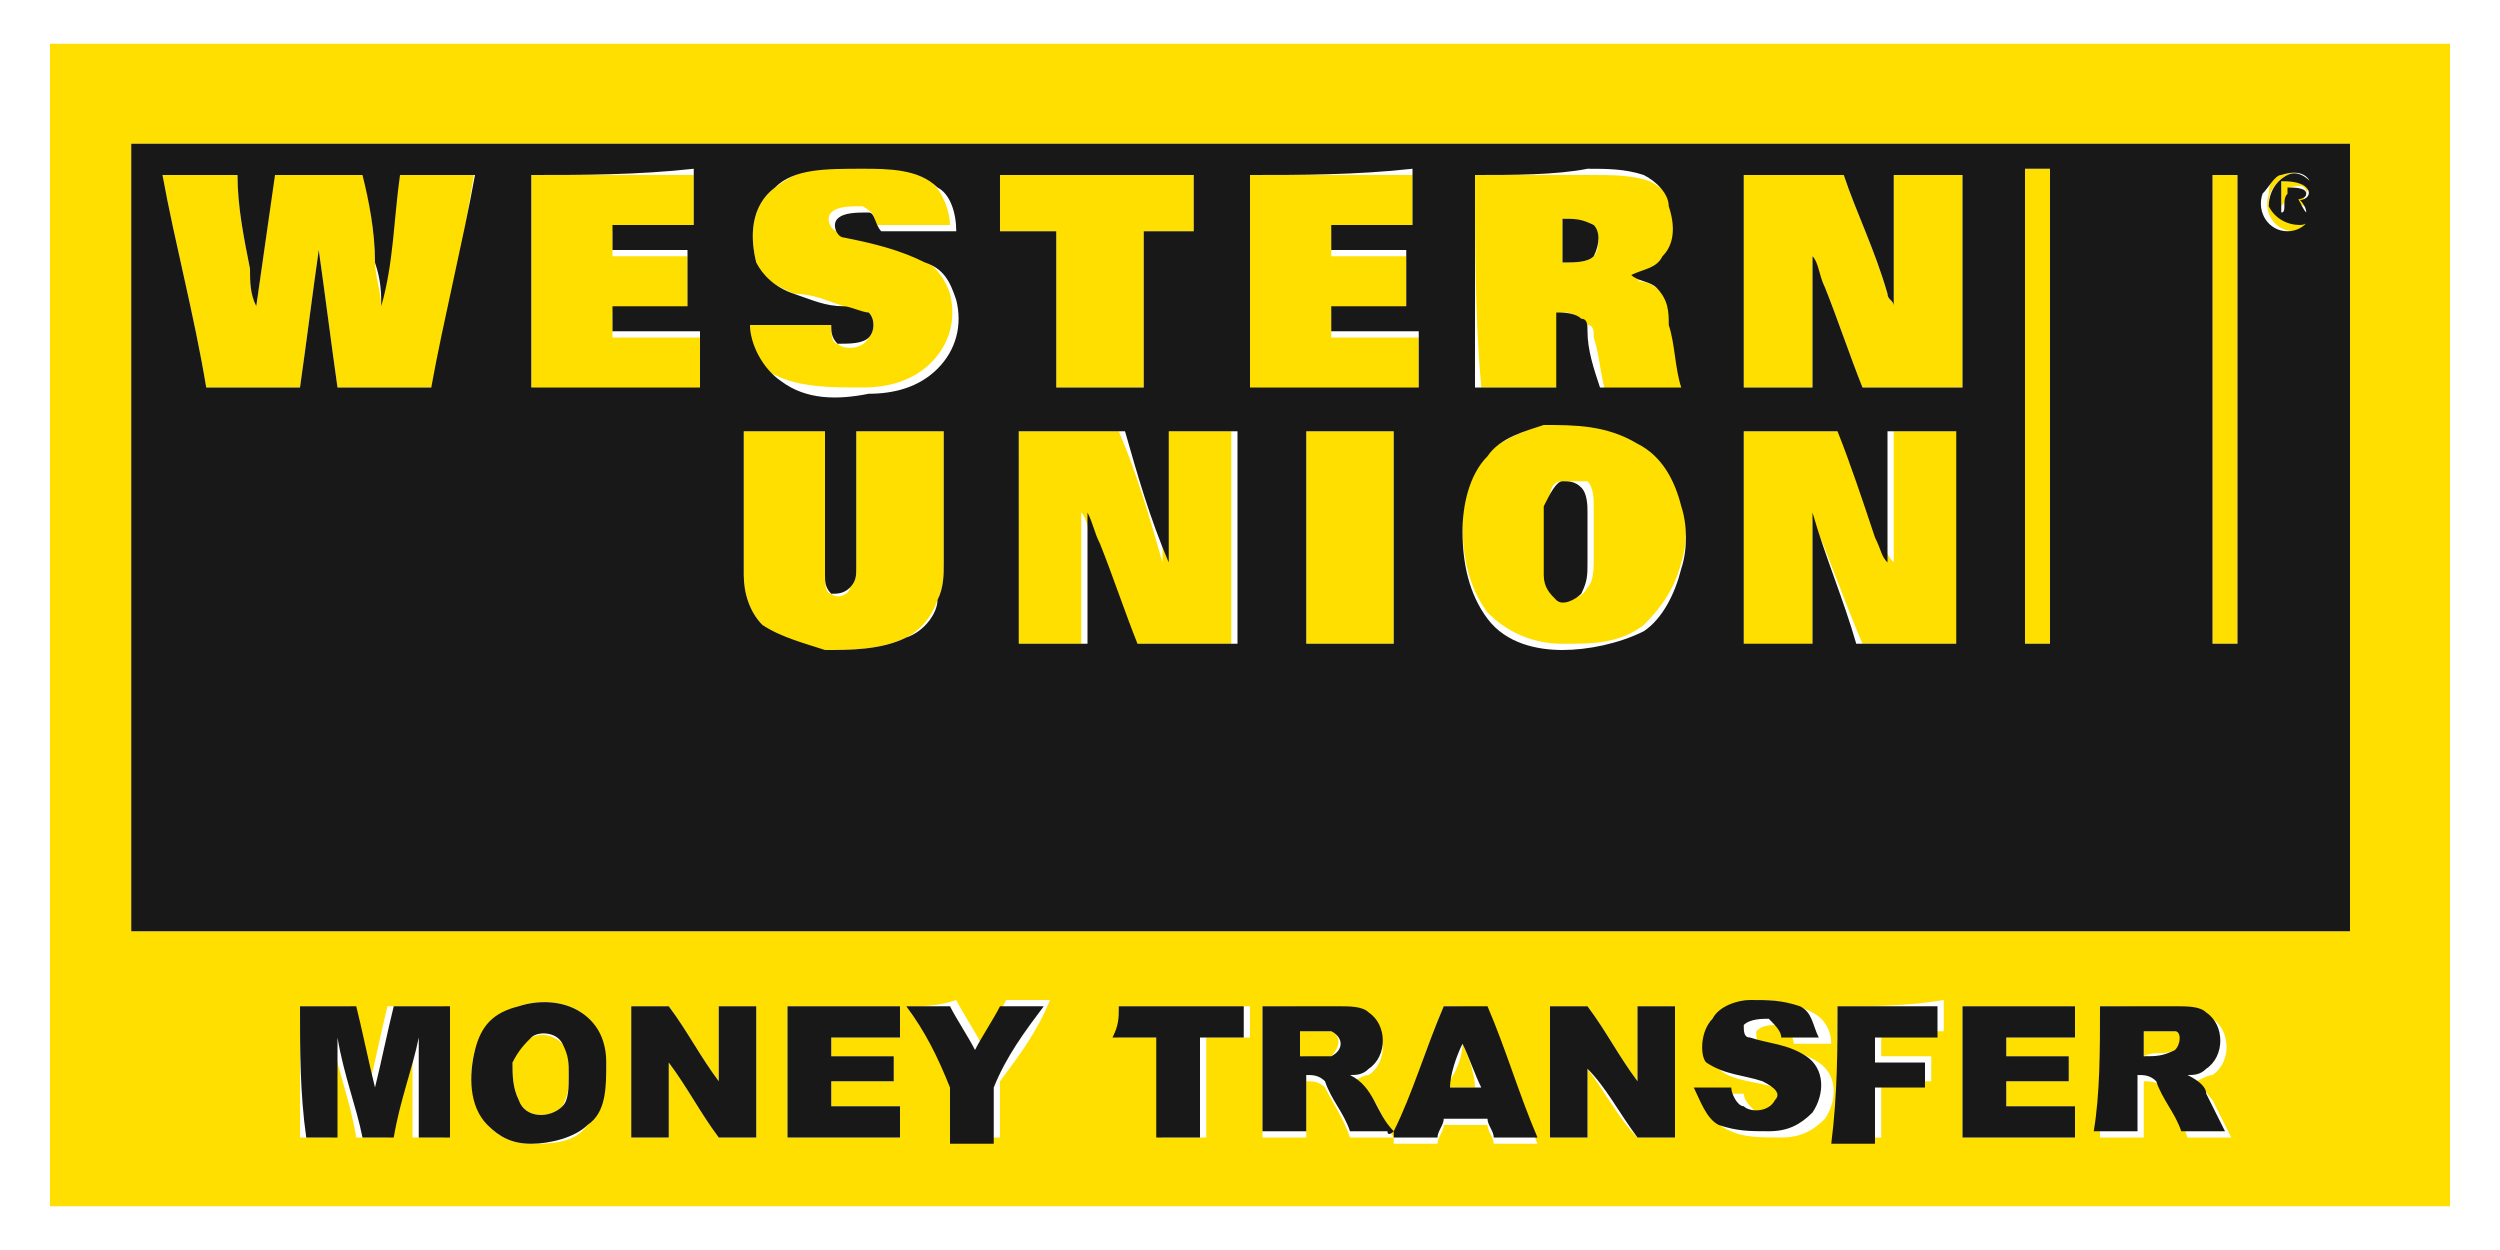
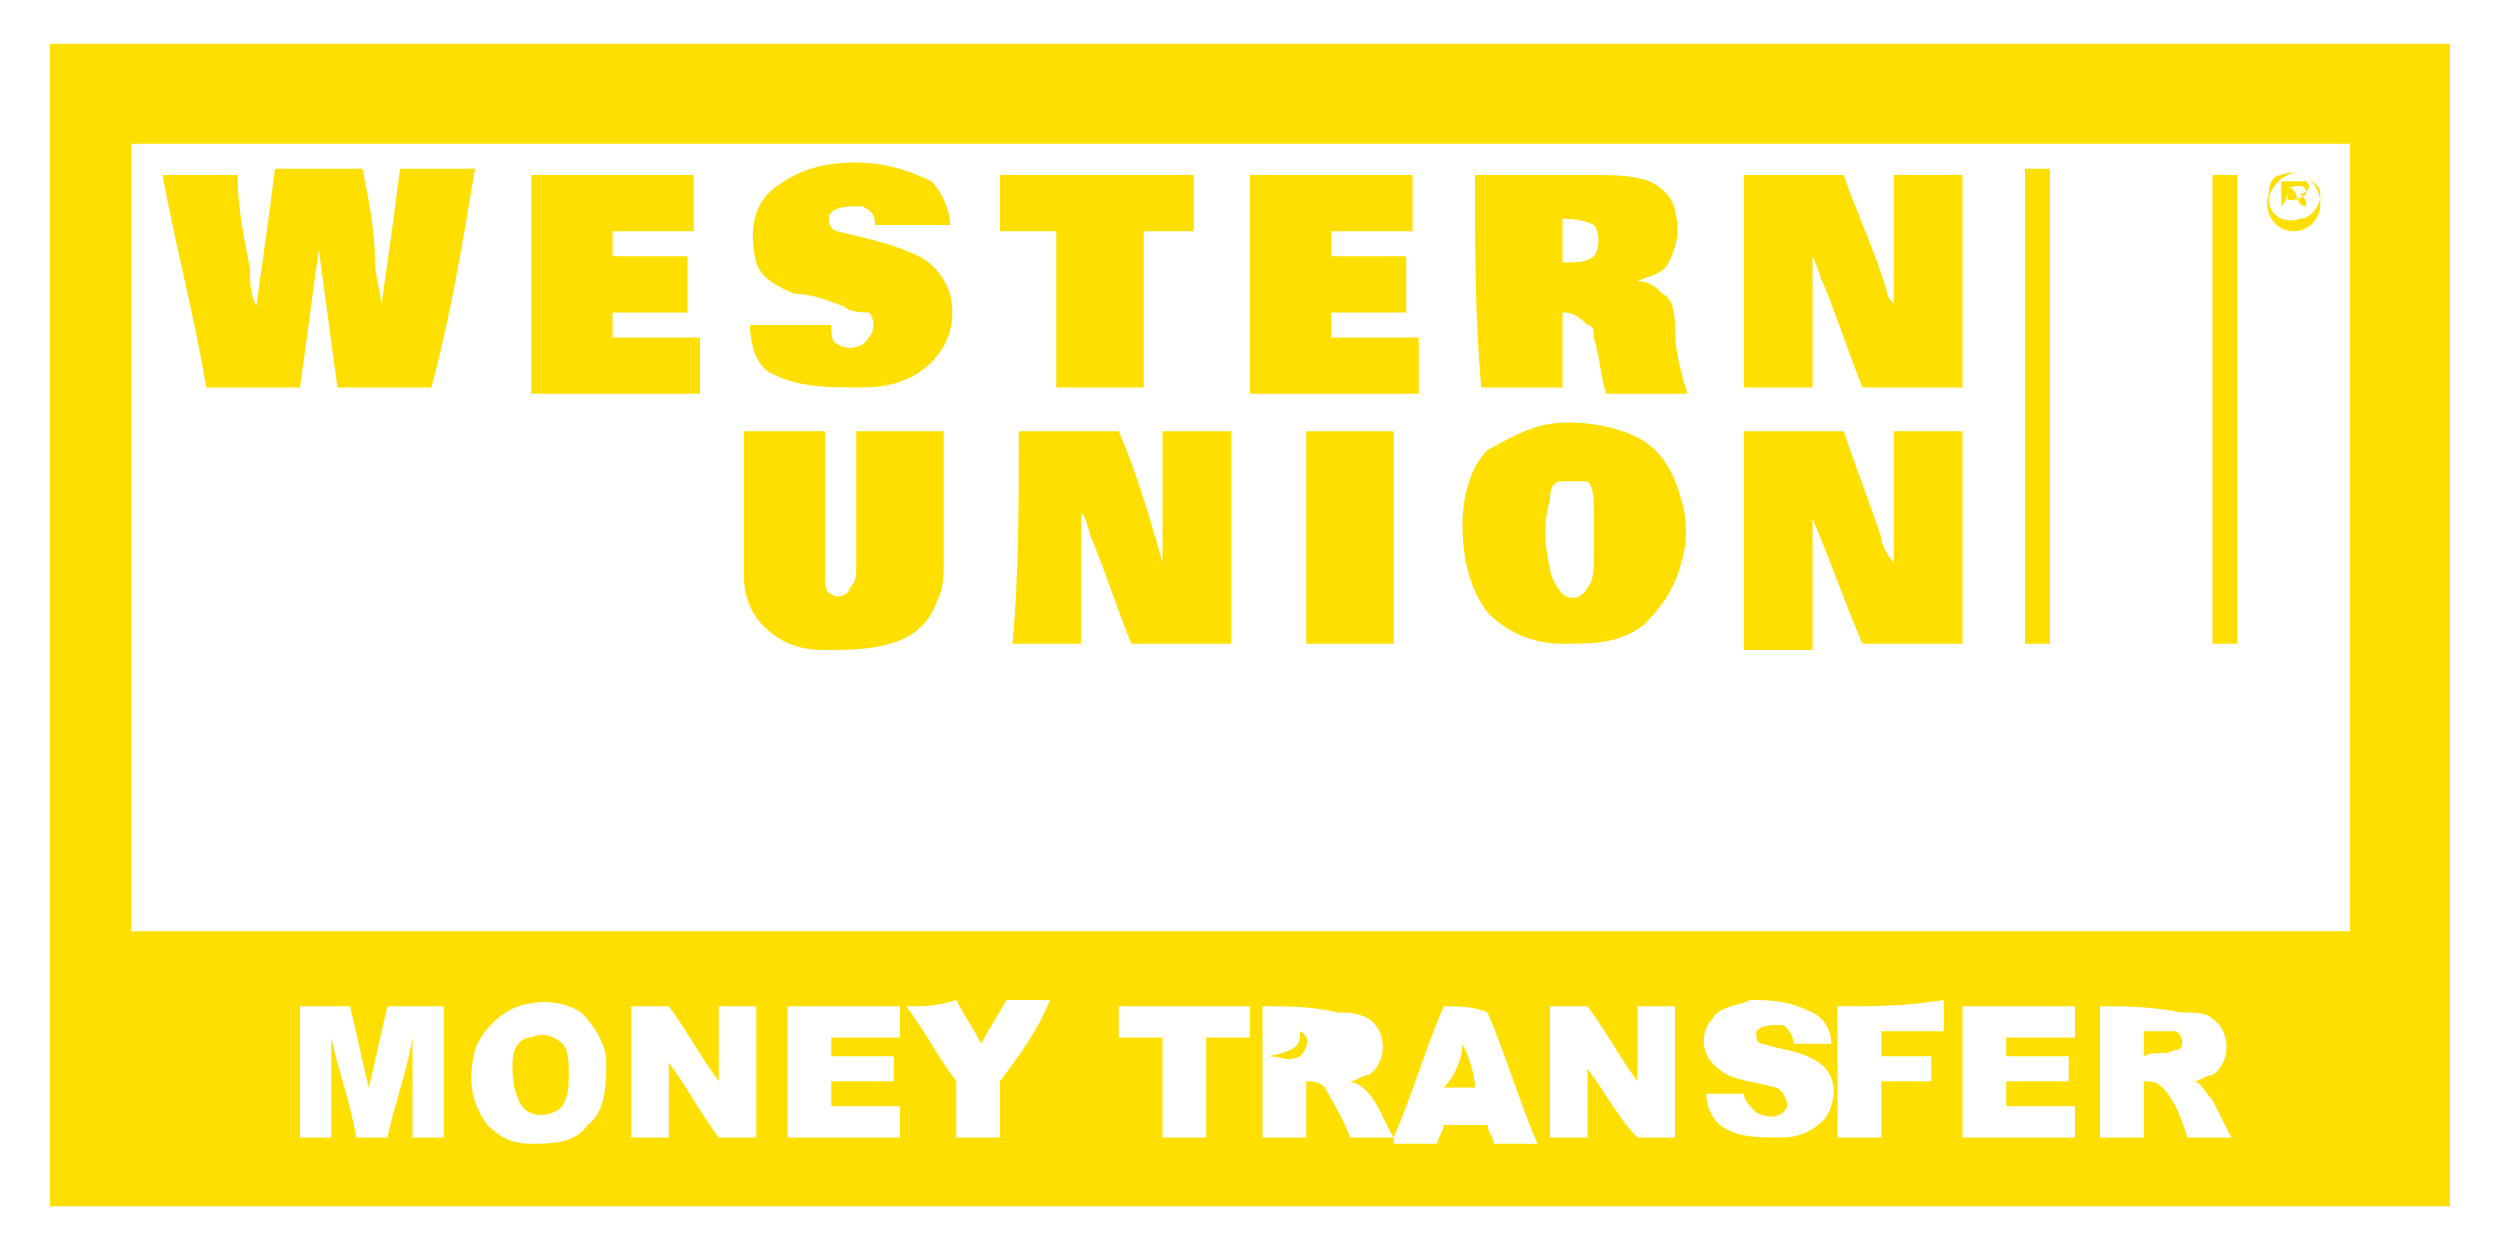
<svg xmlns="http://www.w3.org/2000/svg" version="1.1" id="Calque_1" x="0px" y="0px" viewBox="0 0 40 20" style="enable-background:new 0 0 40 20;" xml:space="preserve">
  <style type="text/css">
	.st0{fill:#FEDF00;}
	.st1{fill:#181818;}
	.st2{fill:#F15E25;}
	.st3{clip-path:url(#SVGID_2_);}
	.st4{fill:#19A4DD;}
	.st5{fill:#020303;}
	.st6{clip-path:url(#SVGID_4_);}
	.st7{fill:#231F20;}
	.st8{fill:#EC2026;}
	.st9{fill:#F16A21;}
	.st10{fill:#F89E1D;}
	.st11{fill:#009BDE;}
	.st12{fill:#002F87;}
	.st13{fill:#022169;}
	.st14{fill:#0066B2;}
	.st15{fill:#F9A533;}
	.st16{fill:#A6A8AB;}
	.st17{fill:#FFDE1B;}
</style>
  <g>
-     <path class="st0" d="M0.8,0.7h38.4v18.6H0.8V0.7 M2.1,2.3c0,4.2,0,8.4,0,12.6c7.5,0,15.1,0,22.6,0c4.3,0,8.6,0,12.9,0   c0-4.2,0-8.4,0-12.6c-3.7,0-7.4,0-11,0C18.4,2.3,10.2,2.3,2.1,2.3 M8.3,16.1c-0.3,0.1-0.6,0.4-0.7,0.7c-0.1,0.4-0.1,0.8,0.2,1.2   c0.2,0.2,0.4,0.3,0.7,0.3c0.3,0,0.7,0,0.9-0.3c0.3-0.2,0.3-0.7,0.3-1c0-0.3-0.2-0.6-0.4-0.8C9,16,8.6,16,8.3,16.1 M10.1,16.1   c0,0.7,0,1.4,0,2.1c0.2,0,0.4,0,0.6,0c0-0.4,0-0.8,0-1.2c0.3,0.4,0.5,0.8,0.8,1.2c0.2,0,0.4,0,0.6,0c0-0.7,0-1.4,0-2.1   c-0.2,0-0.4,0-0.6,0c0,0.4,0,0.8,0,1.2c-0.3-0.4-0.5-0.8-0.8-1.2C10.5,16.1,10.3,16.1,10.1,16.1 M27.4,16.3   c-0.2,0.2-0.2,0.6,0.1,0.8c0.2,0.2,0.6,0.2,0.9,0.3c0.1,0,0.2,0.2,0.2,0.3c-0.1,0.2-0.3,0.2-0.5,0.1c-0.1-0.1-0.2-0.2-0.2-0.3   c-0.2,0-0.4,0-0.6,0c0,0.2,0.1,0.5,0.4,0.6c0.2,0.1,0.5,0.1,0.8,0.1c0.3,0,0.5-0.1,0.7-0.3c0.2-0.3,0.2-0.7-0.1-0.9   c-0.3-0.2-0.6-0.2-0.9-0.3c-0.1,0-0.1-0.1-0.1-0.2c0.1-0.1,0.2-0.1,0.4-0.1c0.1,0,0.2,0.2,0.2,0.3c0.2,0,0.4,0,0.6,0   c0-0.2-0.1-0.4-0.3-0.5C28.6,16,28.3,16,28,16C27.8,16.1,27.5,16.1,27.4,16.3 M4.8,16.1c0,0.7,0,1.4,0,2.1c0.2,0,0.4,0,0.5,0   c0-0.5,0-1,0-1.6c0.1,0.5,0.3,1,0.4,1.6c0.2,0,0.3,0,0.5,0c0.1-0.5,0.3-1,0.4-1.6c0,0.5,0,1,0,1.6c0.2,0,0.4,0,0.5,0   c0-0.7,0-1.4,0-2.1c-0.3,0-0.6,0-0.9,0c-0.1,0.4-0.2,0.9-0.3,1.3c-0.1-0.4-0.2-0.9-0.3-1.3C5.4,16.1,5.1,16.1,4.8,16.1 M12.6,16.1   c0,0.7,0,1.4,0,2.1c0.6,0,1.2,0,1.8,0c0-0.2,0-0.3,0-0.5c-0.4,0-0.8,0-1.1,0c0-0.1,0-0.3,0-0.4c0.3,0,0.7,0,1,0c0-0.1,0-0.3,0-0.4   c-0.3,0-0.7,0-1,0c0-0.1,0-0.2,0-0.3c0.4,0,0.7,0,1.1,0c0-0.2,0-0.3,0-0.5C13.8,16.1,13.2,16.1,12.6,16.1 M14.5,16.1   c0.3,0.4,0.5,0.8,0.8,1.2c0,0,0,0.1,0,0.1c0,0.3,0,0.5,0,0.8c0.2,0,0.4,0,0.7,0c0-0.3,0-0.6,0-0.9c0.3-0.4,0.6-0.8,0.8-1.3   c-0.2,0-0.5,0-0.7,0c-0.1,0.2-0.3,0.5-0.4,0.7c-0.1-0.2-0.3-0.5-0.4-0.7C15,16.1,14.8,16.1,14.5,16.1 M17.9,16.1c0,0.2,0,0.4,0,0.5   c0.2,0,0.4,0,0.7,0c0,0.5,0,1.1,0,1.6c0.2,0,0.4,0,0.7,0c0-0.5,0-1.1,0-1.6c0.2,0,0.4,0,0.7,0c0-0.2,0-0.4,0-0.5   C19.2,16.1,18.6,16.1,17.9,16.1 M20.2,16.1c0,0.7,0,1.4,0,2.1c0.2,0,0.4,0,0.7,0c0-0.3,0-0.6,0-0.9c0.1,0,0.2,0,0.3,0.1   c0.1,0.2,0.3,0.5,0.4,0.8c0.2,0,0.4,0,0.6,0c0.1,0,0.1,0,0.1,0c-0.2-0.3-0.3-0.8-0.7-0.9c0.1,0,0.2-0.1,0.3-0.1   c0.3-0.2,0.3-0.7,0-0.9c-0.2-0.1-0.3-0.1-0.5-0.1C21,16.1,20.6,16.1,20.2,16.1 M23.1,16.1c-0.3,0.7-0.5,1.4-0.8,2.1   c0,0,0,0.1,0,0.1c0.2,0,0.4,0,0.7,0c0-0.1,0.1-0.2,0.1-0.3c0.2,0,0.5,0,0.7,0c0,0.1,0.1,0.2,0.1,0.3c0.2,0,0.5,0,0.7,0   c-0.3-0.7-0.5-1.4-0.8-2.1C23.6,16.1,23.3,16.1,23.1,16.1 M24.8,18.2c0.2,0,0.4,0,0.6,0c0-0.4,0-0.8,0-1.1c0.3,0.4,0.5,0.8,0.8,1.1   c0.2,0,0.4,0,0.6,0c0-0.7,0-1.4,0-2.1c-0.2,0-0.4,0-0.6,0c0,0.4,0,0.8,0,1.2c-0.3-0.4-0.5-0.8-0.8-1.2c-0.2,0-0.4,0-0.6,0   C24.8,16.8,24.8,17.5,24.8,18.2 M29.4,16.1c0,0.7,0,1.4,0,2.1c0.2,0,0.4,0,0.7,0c0-0.3,0-0.6,0-0.9c0.3,0,0.6,0,0.8,0   c0-0.1,0-0.3,0-0.4c-0.3,0-0.6,0-0.8,0c0-0.1,0-0.3,0-0.4c0.3,0,0.6,0,1,0c0-0.2,0-0.3,0-0.5C30.5,16.1,30,16.1,29.4,16.1    M31.4,16.1c0,0.7,0,1.4,0,2.1c0.6,0,1.2,0,1.8,0c0-0.2,0-0.3,0-0.5c-0.4,0-0.8,0-1.1,0c0-0.1,0-0.3,0-0.4c0.3,0,0.7,0,1,0   c0-0.1,0-0.3,0-0.4c-0.3,0-0.7,0-1,0c0-0.1,0-0.2,0-0.3c0.4,0,0.7,0,1.1,0c0-0.2,0-0.3,0-0.5C32.6,16.1,32,16.1,31.4,16.1    M33.6,16.1c0,0.7,0,1.4,0,2.1c0.2,0,0.4,0,0.7,0c0-0.3,0-0.6,0-0.9c0.1,0,0.2,0,0.3,0.1c0.2,0.2,0.3,0.5,0.4,0.8   c0.2,0,0.5,0,0.7,0c-0.1-0.2-0.2-0.4-0.3-0.6c-0.1-0.1-0.2-0.3-0.3-0.3c0.1,0,0.2-0.1,0.3-0.1c0.3-0.2,0.3-0.7,0-0.9   c-0.1-0.1-0.3-0.1-0.5-0.1C34.4,16.1,34,16.1,33.6,16.1 M12.4,3c0.4-0.3,0.8-0.4,1.3-0.4c0.4,0,0.8,0.1,1.2,0.3   c0.2,0.2,0.3,0.5,0.3,0.7c-0.4,0-0.8,0-1.2,0c0-0.1,0-0.2-0.2-0.3c-0.2,0-0.4,0-0.5,0.1c-0.1,0.1,0,0.3,0.1,0.3   c0.4,0.1,0.9,0.2,1.3,0.4c0.2,0.1,0.4,0.3,0.5,0.6c0.1,0.4,0,0.8-0.3,1.1c-0.3,0.3-0.7,0.4-1.1,0.4c-0.5,0-1,0-1.4-0.2   C12.1,5.9,12,5.5,12,5.2c0.4,0,0.9,0,1.3,0c0,0.1,0,0.3,0.1,0.3c0.1,0.1,0.4,0.1,0.5-0.1c0.1-0.1,0.1-0.3,0-0.4   C13.8,5,13.6,5,13.5,4.9c-0.3-0.1-0.5-0.2-0.8-0.2c-0.2-0.1-0.5-0.2-0.6-0.5C12,3.8,12,3.3,12.4,3 M32.4,2.7c0.1,0,0.3,0,0.4,0   c0,2.5,0,5.1,0,7.6c-0.1,0-0.3,0-0.4,0C32.4,7.8,32.4,5.2,32.4,2.7 M2.6,2.8c0.4,0,0.8,0,1.2,0C3.8,3.3,3.9,3.8,4,4.3   c0,0.2,0,0.4,0.1,0.6c0.1-0.7,0.2-1.4,0.3-2.2c0.5,0,0.9,0,1.4,0C5.9,3.2,6,3.7,6,4.2c0,0.2,0.1,0.5,0.1,0.7   c0.1-0.7,0.2-1.4,0.3-2.2c0.4,0,0.8,0,1.2,0C7.4,3.9,7.2,5.1,6.9,6.2c-0.5,0-1,0-1.5,0C5.3,5.5,5.2,4.7,5.1,4   C5,4.7,4.9,5.5,4.8,6.2c-0.5,0-1,0-1.5,0C3.1,5,2.8,3.9,2.6,2.8 M8.5,2.8c0.9,0,1.7,0,2.6,0c0,0.3,0,0.6,0,0.9c-0.4,0-0.9,0-1.3,0   c0,0.1,0,0.3,0,0.4c0.4,0,0.8,0,1.2,0c0,0.3,0,0.6,0,0.9c-0.4,0-0.8,0-1.2,0c0,0.1,0,0.3,0,0.4c0.5,0,0.9,0,1.4,0   c0,0.3,0,0.6,0,0.9c-0.9,0-1.8,0-2.7,0C8.5,5.1,8.5,3.9,8.5,2.8 M16,3.7c0-0.3,0-0.6,0-0.9c1,0,2,0,3.1,0c0,0.3,0,0.6,0,0.9   c-0.3,0-0.6,0-0.8,0c0,0.8,0,1.7,0,2.5c-0.5,0-0.9,0-1.4,0c0-0.8,0-1.7,0-2.5C16.6,3.7,16.3,3.7,16,3.7 M20,2.8c0.9,0,1.7,0,2.6,0   c0,0.3,0,0.6,0,0.9c-0.4,0-0.9,0-1.3,0c0,0.1,0,0.3,0,0.4c0.4,0,0.8,0,1.2,0c0,0.3,0,0.6,0,0.9c-0.4,0-0.8,0-1.2,0   c0,0.1,0,0.3,0,0.4c0.5,0,0.9,0,1.4,0c0,0.3,0,0.6,0,0.9c-0.9,0-1.8,0-2.7,0C20,5.1,20,3.9,20,2.8 M23.6,2.8c0.6,0,1.2,0,1.9,0   c0.3,0,0.6,0,0.9,0.1c0.2,0.1,0.4,0.3,0.4,0.5c0.1,0.3,0,0.6-0.1,0.8c-0.1,0.2-0.3,0.2-0.5,0.3c0.2,0,0.3,0.1,0.4,0.2   c0.2,0.1,0.2,0.4,0.2,0.6c0,0.3,0.1,0.7,0.2,1c-0.4,0-0.9,0-1.3,0c-0.1-0.3-0.1-0.6-0.2-0.9c0-0.1,0-0.2-0.1-0.2   C25.2,5,25.1,5,25,5c0,0.4,0,0.8,0,1.2c-0.4,0-0.9,0-1.3,0C23.6,5.1,23.6,3.9,23.6,2.8 M25,3.5c0,0.2,0,0.4,0,0.7   c0.2,0,0.4,0,0.5-0.1c0.1-0.1,0.1-0.4,0-0.5C25.3,3.5,25.1,3.5,25,3.5 M27.9,2.8c0.5,0,1.1,0,1.6,0C29.7,3.4,30,4,30.2,4.7   c0,0.1,0.1,0.1,0.1,0.2c0-0.7,0-1.4,0-2.1c0.4,0,0.7,0,1.1,0c0,1.1,0,2.3,0,3.4c-0.5,0-1.1,0-1.6,0c-0.2-0.5-0.4-1.1-0.6-1.6   c-0.1-0.2-0.1-0.3-0.2-0.5c0,0.7,0,1.4,0,2.1c-0.4,0-0.7,0-1.1,0C27.9,5.1,27.9,3.9,27.9,2.8 M36.5,2.8c0.2-0.1,0.5,0,0.6,0.3   c0.1,0.3-0.1,0.6-0.4,0.6c-0.3,0-0.5-0.3-0.4-0.6C36.3,2.9,36.4,2.8,36.5,2.8 M36.6,2.8c-0.2,0.1-0.3,0.3-0.3,0.4   c0,0.2,0.2,0.4,0.5,0.3c0.2,0,0.4-0.3,0.3-0.5C37,2.9,36.8,2.7,36.6,2.8 M35.4,10.3c0-2.5,0-5,0-7.5c0.1,0,0.3,0,0.4,0   c0,2.5,0,5,0,7.5C35.7,10.3,35.6,10.3,35.4,10.3 M36.5,2.9c0.1,0,0.3,0,0.4,0c0.1,0.1,0,0.2-0.1,0.2c0.1,0.1,0.1,0.1,0.1,0.2   c-0.2,0-0.1-0.3-0.3-0.3c0,0.1,0,0.2-0.1,0.3C36.5,3.3,36.5,3.1,36.5,2.9 M36.6,3c0,0.1,0,0.1,0,0.2c0.1,0,0.2,0,0.3-0.1   C36.9,2.9,36.7,3,36.6,3 M24.7,6.8c0.5-0.1,1.1,0,1.5,0.2c0.4,0.2,0.6,0.6,0.7,1c0.1,0.3,0.1,0.7,0,1c-0.1,0.4-0.3,0.7-0.6,1   c-0.4,0.3-0.8,0.3-1.3,0.3c-0.5,0-0.9-0.2-1.2-0.5c-0.3-0.4-0.4-0.9-0.4-1.4c0-0.4,0.1-0.9,0.4-1.2C24,7.1,24.3,6.9,24.7,6.8    M25,7.7c-0.2,0-0.2,0.2-0.2,0.3c-0.1,0.3-0.1,0.7,0,1.1c0,0.1,0.1,0.3,0.2,0.4c0.1,0.1,0.3,0.1,0.4-0.1c0.1-0.1,0.1-0.3,0.1-0.5   c0-0.3,0-0.5,0-0.8c0-0.1,0-0.3-0.1-0.4C25.2,7.7,25.1,7.7,25,7.7 M11.9,6.9c0.4,0,0.9,0,1.3,0c0,0.8,0,1.5,0,2.3   c0,0.1,0,0.3,0.1,0.3c0.1,0.1,0.3,0,0.3-0.1c0.1-0.1,0.1-0.2,0.1-0.3c0-0.7,0-1.5,0-2.2c0.5,0,0.9,0,1.4,0c0,0.7,0,1.4,0,2.1   c0,0.2,0,0.4-0.1,0.6c-0.1,0.3-0.3,0.5-0.5,0.6c-0.4,0.2-0.9,0.2-1.3,0.2c-0.4,0-0.7-0.1-1-0.4c-0.2-0.2-0.3-0.5-0.3-0.8   C11.9,8.4,11.9,7.7,11.9,6.9 M16.3,6.9c0.5,0,1.1,0,1.6,0c0.3,0.7,0.5,1.4,0.7,2.1c0-0.7,0-1.4,0-2.1c0.4,0,0.7,0,1.1,0   c0,1.1,0,2.3,0,3.4c-0.5,0-1.1,0-1.6,0c-0.2-0.5-0.4-1.1-0.6-1.6c-0.1-0.2-0.1-0.4-0.2-0.5c0,0.7,0,1.4,0,2.1c-0.4,0-0.7,0-1.1,0   C16.3,9.2,16.3,8.1,16.3,6.9 M20.9,6.9c0.5,0,0.9,0,1.4,0c0,1.1,0,2.3,0,3.4c-0.5,0-0.9,0-1.4,0C20.9,9.2,20.9,8.1,20.9,6.9    M27.9,6.9c0.5,0,1.1,0,1.6,0c0.2,0.6,0.4,1.1,0.6,1.7c0,0.1,0.1,0.3,0.2,0.4c0-0.7,0-1.4,0-2.1c0.4,0,0.7,0,1.1,0   c0,1.1,0,2.3,0,3.4c-0.5,0-1.1,0-1.6,0C29.5,9.6,29.3,9,29,8.3c0,0.1,0,0.2,0,0.4c0,0.6,0,1.1,0,1.7c-0.4,0-0.7,0-1.1,0   C27.9,9.2,27.9,8.1,27.9,6.9 M20.8,16.5c0.2,0,0.3,0,0.5,0c0.2,0.1,0.1,0.3,0,0.4c-0.2,0.1-0.3,0-0.5,0   C20.8,16.8,20.8,16.7,20.8,16.5 M34.3,16.5c0.2,0,0.3,0,0.5,0c0.1,0,0.2,0.3,0,0.3c-0.2,0.1-0.3,0-0.5,0.1   C34.3,16.8,34.3,16.7,34.3,16.5 M8.5,16.6c0.2-0.1,0.4,0,0.5,0.1c0.1,0.1,0.1,0.3,0.1,0.5c0,0.2,0,0.3-0.1,0.5   c-0.2,0.2-0.6,0.2-0.7-0.1c-0.1-0.2-0.1-0.4-0.1-0.6C8.2,16.8,8.3,16.6,8.5,16.6 M23.4,16.7c0.1,0.2,0.2,0.5,0.2,0.7   c-0.2,0-0.3,0-0.5,0C23.3,17.2,23.4,16.9,23.4,16.7L23.4,16.7z" />
-     <path class="st1" d="M2.1,2.3c8.2,0,16.3,0,24.5,0c3.7,0,7.4,0,11,0c0,4.2,0,8.4,0,12.6c-4.3,0-8.6,0-12.9,0c-7.5,0-15.1,0-22.6,0   C2.1,10.6,2.1,6.5,2.1,2.3 M12.4,3C12,3.3,12,3.8,12.1,4.2c0.1,0.2,0.3,0.4,0.6,0.5c0.3,0.1,0.5,0.2,0.8,0.2c0.1,0,0.3,0.1,0.4,0.1   c0.1,0.1,0.1,0.3,0,0.4c-0.1,0.1-0.3,0.1-0.5,0.1c-0.1-0.1-0.1-0.2-0.1-0.3c-0.4,0-0.9,0-1.3,0c0,0.3,0.2,0.7,0.5,0.9   c0.4,0.3,0.9,0.3,1.4,0.2c0.4,0,0.8-0.1,1.1-0.4c0.3-0.3,0.4-0.7,0.3-1.1c-0.1-0.3-0.2-0.5-0.5-0.6c-0.4-0.2-0.8-0.3-1.3-0.4   c-0.1,0-0.2-0.2-0.1-0.3c0.1-0.1,0.3-0.1,0.5-0.1c0.1,0,0.1,0.2,0.2,0.3c0.4,0,0.8,0,1.2,0c0-0.3-0.1-0.6-0.3-0.7   c-0.3-0.3-0.8-0.3-1.2-0.3C13.2,2.7,12.7,2.7,12.4,3 M32.4,2.7c0,2.5,0,5.1,0,7.6c0.1,0,0.3,0,0.4,0c0-2.5,0-5.1,0-7.6   C32.6,2.7,32.5,2.7,32.4,2.7 M2.6,2.8C2.8,3.9,3.1,5,3.3,6.2c0.5,0,1,0,1.5,0C4.9,5.5,5,4.7,5.1,4c0.1,0.7,0.2,1.5,0.3,2.2   c0.5,0,1,0,1.5,0c0.2-1.1,0.5-2.3,0.7-3.4c-0.4,0-0.8,0-1.2,0C6.3,3.5,6.3,4.2,6.1,4.9C6.1,4.7,6.1,4.5,6,4.2   C6,3.7,5.9,3.2,5.8,2.8c-0.5,0-0.9,0-1.4,0C4.3,3.5,4.2,4.2,4.1,4.9C4,4.7,4,4.5,4,4.3C3.9,3.8,3.8,3.3,3.8,2.8   C3.4,2.8,3,2.8,2.6,2.8 M8.5,2.8c0,1.1,0,2.3,0,3.4c0.9,0,1.8,0,2.7,0c0-0.3,0-0.6,0-0.9c-0.5,0-0.9,0-1.4,0c0-0.1,0-0.3,0-0.4   c0.4,0,0.8,0,1.2,0c0-0.3,0-0.6,0-0.9c-0.4,0-0.8,0-1.2,0c0-0.1,0-0.3,0-0.4c0.4,0,0.9,0,1.3,0c0-0.3,0-0.6,0-0.9   C10.2,2.8,9.3,2.8,8.5,2.8 M16,3.7c0.3,0,0.6,0,0.9,0c0,0.8,0,1.7,0,2.5c0.5,0,0.9,0,1.4,0c0-0.8,0-1.7,0-2.5c0.3,0,0.6,0,0.8,0   c0-0.3,0-0.6,0-0.9c-1,0-2,0-3.1,0C16,3.1,16,3.4,16,3.7 M20,2.8c0,1.1,0,2.3,0,3.4c0.9,0,1.8,0,2.7,0c0-0.3,0-0.6,0-0.9   c-0.5,0-0.9,0-1.4,0c0-0.1,0-0.3,0-0.4c0.4,0,0.8,0,1.2,0c0-0.3,0-0.6,0-0.9c-0.4,0-0.8,0-1.2,0c0-0.1,0-0.3,0-0.4   c0.4,0,0.9,0,1.3,0c0-0.3,0-0.6,0-0.9C21.7,2.8,20.8,2.8,20,2.8 M23.6,2.8c0,1.1,0,2.3,0,3.4c0.4,0,0.9,0,1.3,0c0-0.4,0-0.8,0-1.2   c0.1,0,0.3,0,0.4,0.1c0.1,0,0.1,0.1,0.1,0.2c0,0.3,0.1,0.6,0.2,0.9c0.4,0,0.9,0,1.3,0c-0.1-0.3-0.1-0.7-0.2-1c0-0.2,0-0.4-0.2-0.6   c-0.1-0.1-0.3-0.1-0.4-0.2c0.2-0.1,0.4-0.1,0.5-0.3c0.2-0.2,0.2-0.5,0.1-0.8c0-0.2-0.2-0.4-0.4-0.5c-0.3-0.1-0.6-0.1-0.9-0.1   C24.9,2.8,24.2,2.8,23.6,2.8 M27.9,2.8c0,1.1,0,2.3,0,3.4c0.4,0,0.7,0,1.1,0c0-0.7,0-1.4,0-2.1c0.1,0.1,0.1,0.3,0.2,0.5   c0.2,0.5,0.4,1.1,0.6,1.6c0.5,0,1.1,0,1.6,0c0-1.1,0-2.3,0-3.4c-0.4,0-0.7,0-1.1,0c0,0.7,0,1.4,0,2.1c0-0.1-0.1-0.1-0.1-0.2   C30,4,29.7,3.4,29.5,2.8C29,2.8,28.4,2.8,27.9,2.8 M36.5,2.8c-0.1,0-0.2,0.2-0.3,0.3c-0.1,0.3,0.1,0.6,0.4,0.6   c0.3,0,0.5-0.3,0.4-0.6C37,2.8,36.8,2.7,36.5,2.8 M35.4,10.3c0.1,0,0.3,0,0.4,0c0-2.5,0-5,0-7.5c-0.1,0-0.3,0-0.4,0   C35.4,5.3,35.4,7.8,35.4,10.3 M24.7,6.8c-0.3,0.1-0.7,0.2-0.9,0.5c-0.3,0.3-0.4,0.8-0.4,1.2c0,0.5,0.1,1,0.4,1.4   c0.3,0.4,0.8,0.5,1.2,0.5c0.4,0,0.9-0.1,1.3-0.3c0.3-0.2,0.5-0.6,0.6-1c0.1-0.3,0.1-0.7,0-1c-0.1-0.4-0.3-0.8-0.7-1   C25.7,6.8,25.2,6.8,24.7,6.8 M11.9,6.9c0,0.8,0,1.5,0,2.3c0,0.3,0.1,0.6,0.3,0.8c0.3,0.2,0.7,0.3,1,0.4c0.4,0,0.9,0,1.3-0.2   c0.3-0.1,0.5-0.4,0.5-0.6c0.1-0.2,0.1-0.4,0.1-0.6c0-0.7,0-1.4,0-2.1c-0.5,0-0.9,0-1.4,0c0,0.7,0,1.5,0,2.2c0,0.1,0,0.2-0.1,0.3   c-0.1,0.1-0.2,0.1-0.3,0.1c-0.1-0.1-0.1-0.2-0.1-0.3c0-0.8,0-1.5,0-2.3C12.8,6.9,12.4,6.9,11.9,6.9 M16.3,6.9c0,1.1,0,2.3,0,3.4   c0.4,0,0.7,0,1.1,0c0-0.7,0-1.4,0-2.1c0.1,0.2,0.1,0.3,0.2,0.5c0.2,0.5,0.4,1.1,0.6,1.6c0.5,0,1.1,0,1.6,0c0-1.1,0-2.3,0-3.4   c-0.4,0-0.7,0-1.1,0c0,0.7,0,1.4,0,2.1c-0.3-0.7-0.5-1.4-0.7-2.1C17.4,6.9,16.9,6.9,16.3,6.9 M20.9,6.9c0,1.1,0,2.3,0,3.4   c0.5,0,0.9,0,1.4,0c0-1.1,0-2.3,0-3.4C21.9,6.9,21.4,6.9,20.9,6.9 M27.9,6.9c0,1.1,0,2.3,0,3.4c0.4,0,0.7,0,1.1,0   c0-0.6,0-1.1,0-1.7c0-0.1,0-0.3,0-0.4c0.2,0.7,0.5,1.4,0.7,2.1c0.5,0,1.1,0,1.6,0c0-1.1,0-2.3,0-3.4c-0.4,0-0.7,0-1.1,0   c0,0.7,0,1.4,0,2.1c-0.1-0.1-0.1-0.2-0.2-0.4c-0.2-0.6-0.4-1.2-0.6-1.7C29,6.9,28.4,6.9,27.9,6.9 M36.6,2.8   c0.2-0.1,0.4,0.1,0.5,0.3c0.1,0.2-0.1,0.5-0.3,0.5c-0.2,0-0.4-0.1-0.5-0.3C36.3,3.1,36.4,2.9,36.6,2.8 M36.5,2.9c0,0.2,0,0.4,0,0.5   c0.1,0,0-0.2,0.1-0.3c0.2,0,0.2,0.2,0.3,0.3c0-0.1-0.1-0.2-0.1-0.2c0.1,0,0.2-0.1,0.1-0.2C36.8,2.9,36.6,2.9,36.5,2.9 M36.6,3   c0.1,0,0.3,0,0.3,0.1c0,0.1-0.2,0.1-0.3,0.1C36.6,3.1,36.6,3,36.6,3 M25,3.5c0.2,0,0.3,0,0.5,0.1c0.1,0.1,0.1,0.3,0,0.5   c-0.1,0.1-0.3,0.1-0.5,0.1C25,4,25,3.8,25,3.5 M25,7.7c0.1,0,0.2,0,0.3,0.1c0.1,0.1,0.1,0.3,0.1,0.4c0,0.3,0,0.5,0,0.8   c0,0.2,0,0.3-0.1,0.5c-0.1,0.1-0.3,0.2-0.4,0.1c-0.1-0.1-0.2-0.2-0.2-0.4c0-0.4,0-0.7,0-1.1C24.8,7.9,24.9,7.7,25,7.7 M8.3,16.1   C8.6,16,9,16,9.3,16.2c0.3,0.2,0.4,0.5,0.4,0.8c0,0.4,0,0.8-0.3,1c-0.2,0.2-0.6,0.3-0.9,0.3c-0.3,0-0.5-0.1-0.7-0.3   c-0.3-0.3-0.3-0.8-0.2-1.2C7.7,16.4,7.9,16.2,8.3,16.1 M8.5,16.6c-0.1,0.1-0.2,0.2-0.3,0.4c0,0.2,0,0.4,0.1,0.6   c0.1,0.3,0.5,0.3,0.7,0.1c0.1-0.1,0.1-0.3,0.1-0.5c0-0.2,0-0.3-0.1-0.5C8.9,16.5,8.6,16.5,8.5,16.6 M10.1,16.1c0.2,0,0.4,0,0.6,0   c0.3,0.4,0.5,0.8,0.8,1.2c0-0.4,0-0.8,0-1.2c0.2,0,0.4,0,0.6,0c0,0.7,0,1.4,0,2.1c-0.2,0-0.4,0-0.6,0c-0.3-0.4-0.5-0.8-0.8-1.2   c0,0.4,0,0.8,0,1.2c-0.2,0-0.4,0-0.6,0C10.1,17.5,10.1,16.8,10.1,16.1 M27.4,16.3c0.1-0.2,0.4-0.3,0.6-0.3c0.3,0,0.5,0,0.8,0.1   c0.2,0.1,0.2,0.3,0.3,0.5c-0.2,0-0.4,0-0.6,0c0-0.1-0.1-0.2-0.2-0.3c-0.1,0-0.3,0-0.4,0.1c0,0.1,0,0.2,0.1,0.2   c0.3,0.1,0.6,0.1,0.9,0.3c0.3,0.2,0.3,0.6,0.1,0.9c-0.2,0.2-0.4,0.3-0.7,0.3c-0.3,0-0.5,0-0.8-0.1c-0.2-0.1-0.3-0.4-0.4-0.6   c0.2,0,0.4,0,0.6,0c0,0.1,0.1,0.3,0.2,0.3c0.1,0.1,0.4,0.1,0.5-0.1c0.1-0.1,0-0.2-0.2-0.3c-0.3-0.1-0.6-0.1-0.9-0.3   C27.2,16.9,27.2,16.5,27.4,16.3 M4.8,16.1c0.3,0,0.6,0,0.9,0c0.1,0.4,0.2,0.9,0.3,1.3c0.1-0.4,0.2-0.9,0.3-1.3c0.3,0,0.6,0,0.9,0   c0,0.7,0,1.4,0,2.1c-0.2,0-0.4,0-0.5,0c0-0.5,0-1,0-1.6c-0.1,0.5-0.3,1-0.4,1.6c-0.2,0-0.3,0-0.5,0c-0.1-0.5-0.3-1-0.4-1.6   c0,0.5,0,1,0,1.6c-0.2,0-0.4,0-0.5,0C4.8,17.5,4.8,16.8,4.8,16.1 M12.6,16.1c0.6,0,1.2,0,1.8,0c0,0.2,0,0.3,0,0.5   c-0.4,0-0.7,0-1.1,0c0,0.1,0,0.2,0,0.3c0.3,0,0.7,0,1,0c0,0.1,0,0.3,0,0.4c-0.3,0-0.7,0-1,0c0,0.1,0,0.3,0,0.4c0.4,0,0.8,0,1.1,0   c0,0.2,0,0.3,0,0.5c-0.6,0-1.2,0-1.8,0C12.6,17.5,12.6,16.8,12.6,16.1 M14.5,16.1c0.2,0,0.5,0,0.7,0c0.1,0.2,0.3,0.5,0.4,0.7   c0.1-0.2,0.3-0.5,0.4-0.7c0.2,0,0.5,0,0.7,0c-0.3,0.4-0.6,0.8-0.8,1.3c0,0.3,0,0.6,0,0.9c-0.2,0-0.4,0-0.7,0c0-0.3,0-0.5,0-0.8   c0-0.1,0-0.1,0-0.1C15,16.9,14.8,16.5,14.5,16.1 M17.9,16.1c0.7,0,1.3,0,2,0c0,0.2,0,0.4,0,0.5c-0.2,0-0.4,0-0.7,0   c0,0.5,0,1.1,0,1.6c-0.2,0-0.4,0-0.7,0c0-0.5,0-1.1,0-1.6c-0.2,0-0.4,0-0.7,0C17.9,16.4,17.9,16.3,17.9,16.1 M20.2,16.1   c0.4,0,0.8,0,1.2,0c0.2,0,0.4,0,0.5,0.1c0.3,0.2,0.3,0.7,0,0.9c-0.1,0.1-0.2,0.1-0.3,0.1c0.4,0.2,0.4,0.6,0.7,0.9   c0,0-0.1,0.1-0.1,0c-0.2,0-0.4,0-0.6,0c-0.1-0.3-0.3-0.5-0.4-0.8c-0.1-0.1-0.2-0.1-0.3-0.1c0,0.3,0,0.6,0,0.9c-0.2,0-0.4,0-0.7,0   C20.2,17.5,20.2,16.8,20.2,16.1 M20.8,16.5c0,0.1,0,0.3,0,0.4c0.2,0,0.3,0,0.5,0c0.2-0.1,0.2-0.3,0-0.4   C21.2,16.5,21,16.5,20.8,16.5 M23.1,16.1c0.2,0,0.5,0,0.7,0c0.3,0.7,0.5,1.4,0.8,2.1c-0.2,0-0.5,0-0.7,0c0-0.1-0.1-0.2-0.1-0.3   c-0.2,0-0.5,0-0.7,0c0,0.1-0.1,0.2-0.1,0.3c-0.2,0-0.4,0-0.7,0c0,0,0-0.1,0-0.1C22.6,17.5,22.8,16.8,23.1,16.1 M23.4,16.7   c-0.1,0.2-0.2,0.5-0.2,0.7c0.2,0,0.3,0,0.5,0C23.6,17.2,23.5,16.9,23.4,16.7 M24.8,18.2c0-0.7,0-1.4,0-2.1c0.2,0,0.4,0,0.6,0   c0.3,0.4,0.5,0.8,0.8,1.2c0-0.4,0-0.8,0-1.2c0.2,0,0.4,0,0.6,0c0,0.7,0,1.4,0,2.1c-0.2,0-0.4,0-0.6,0c-0.3-0.4-0.5-0.8-0.8-1.1   c0,0.4,0,0.8,0,1.1C25.2,18.2,25,18.2,24.8,18.2 M29.4,16.1c0.5,0,1.1,0,1.6,0c0,0.2,0,0.3,0,0.5c-0.3,0-0.6,0-1,0   c0,0.1,0,0.3,0,0.4c0.3,0,0.6,0,0.8,0c0,0.1,0,0.3,0,0.4c-0.3,0-0.6,0-0.8,0c0,0.3,0,0.6,0,0.9c-0.2,0-0.4,0-0.7,0   C29.4,17.5,29.4,16.8,29.4,16.1 M31.4,16.1c0.6,0,1.2,0,1.8,0c0,0.2,0,0.3,0,0.5c-0.4,0-0.7,0-1.1,0c0,0.1,0,0.2,0,0.3   c0.3,0,0.7,0,1,0c0,0.1,0,0.3,0,0.4c-0.3,0-0.7,0-1,0c0,0.1,0,0.3,0,0.4c0.4,0,0.8,0,1.1,0c0,0.2,0,0.3,0,0.5c-0.6,0-1.2,0-1.8,0   C31.4,17.5,31.4,16.8,31.4,16.1 M33.6,16.1c0.4,0,0.8,0,1.2,0c0.2,0,0.4,0,0.5,0.1c0.3,0.2,0.3,0.7,0,0.9c-0.1,0.1-0.2,0.1-0.3,0.1   c0.2,0.1,0.3,0.2,0.3,0.3c0.1,0.2,0.2,0.4,0.3,0.6c-0.2,0-0.5,0-0.7,0c-0.1-0.3-0.3-0.5-0.4-0.8c-0.1-0.1-0.2-0.1-0.3-0.1   c0,0.3,0,0.6,0,0.9c-0.2,0-0.4,0-0.7,0C33.6,17.5,33.6,16.8,33.6,16.1 M34.3,16.5c0,0.1,0,0.3,0,0.4c0.2,0,0.3,0,0.5-0.1   c0.1-0.1,0.1-0.3,0-0.3C34.6,16.5,34.4,16.5,34.3,16.5L34.3,16.5z" />
+     <path class="st0" d="M0.8,0.7h38.4v18.6H0.8V0.7 M2.1,2.3c0,4.2,0,8.4,0,12.6c7.5,0,15.1,0,22.6,0c4.3,0,8.6,0,12.9,0   c0-4.2,0-8.4,0-12.6c-3.7,0-7.4,0-11,0C18.4,2.3,10.2,2.3,2.1,2.3 M8.3,16.1c-0.3,0.1-0.6,0.4-0.7,0.7c-0.1,0.4-0.1,0.8,0.2,1.2   c0.2,0.2,0.4,0.3,0.7,0.3c0.3,0,0.7,0,0.9-0.3c0.3-0.2,0.3-0.7,0.3-1c0-0.3-0.2-0.6-0.4-0.8C9,16,8.6,16,8.3,16.1 M10.1,16.1   c0,0.7,0,1.4,0,2.1c0.2,0,0.4,0,0.6,0c0-0.4,0-0.8,0-1.2c0.3,0.4,0.5,0.8,0.8,1.2c0.2,0,0.4,0,0.6,0c0-0.7,0-1.4,0-2.1   c-0.2,0-0.4,0-0.6,0c0,0.4,0,0.8,0,1.2c-0.3-0.4-0.5-0.8-0.8-1.2C10.5,16.1,10.3,16.1,10.1,16.1 M27.4,16.3   c-0.2,0.2-0.2,0.6,0.1,0.8c0.2,0.2,0.6,0.2,0.9,0.3c0.1,0,0.2,0.2,0.2,0.3c-0.1,0.2-0.3,0.2-0.5,0.1c-0.1-0.1-0.2-0.2-0.2-0.3   c-0.2,0-0.4,0-0.6,0c0,0.2,0.1,0.5,0.4,0.6c0.2,0.1,0.5,0.1,0.8,0.1c0.3,0,0.5-0.1,0.7-0.3c0.2-0.3,0.2-0.7-0.1-0.9   c-0.3-0.2-0.6-0.2-0.9-0.3c-0.1,0-0.1-0.1-0.1-0.2c0.1-0.1,0.2-0.1,0.4-0.1c0.1,0,0.2,0.2,0.2,0.3c0.2,0,0.4,0,0.6,0   c0-0.2-0.1-0.4-0.3-0.5C28.6,16,28.3,16,28,16C27.8,16.1,27.5,16.1,27.4,16.3 M4.8,16.1c0,0.7,0,1.4,0,2.1c0.2,0,0.4,0,0.5,0   c0-0.5,0-1,0-1.6c0.1,0.5,0.3,1,0.4,1.6c0.2,0,0.3,0,0.5,0c0.1-0.5,0.3-1,0.4-1.6c0,0.5,0,1,0,1.6c0.2,0,0.4,0,0.5,0   c0-0.7,0-1.4,0-2.1c-0.3,0-0.6,0-0.9,0c-0.1,0.4-0.2,0.9-0.3,1.3c-0.1-0.4-0.2-0.9-0.3-1.3C5.4,16.1,5.1,16.1,4.8,16.1 M12.6,16.1   c0,0.7,0,1.4,0,2.1c0.6,0,1.2,0,1.8,0c0-0.2,0-0.3,0-0.5c-0.4,0-0.8,0-1.1,0c0-0.1,0-0.3,0-0.4c0.3,0,0.7,0,1,0c0-0.1,0-0.3,0-0.4   c-0.3,0-0.7,0-1,0c0-0.1,0-0.2,0-0.3c0.4,0,0.7,0,1.1,0c0-0.2,0-0.3,0-0.5C13.8,16.1,13.2,16.1,12.6,16.1 M14.5,16.1   c0.3,0.4,0.5,0.8,0.8,1.2c0,0,0,0.1,0,0.1c0,0.3,0,0.5,0,0.8c0.2,0,0.4,0,0.7,0c0-0.3,0-0.6,0-0.9c0.3-0.4,0.6-0.8,0.8-1.3   c-0.2,0-0.5,0-0.7,0c-0.1,0.2-0.3,0.5-0.4,0.7c-0.1-0.2-0.3-0.5-0.4-0.7C15,16.1,14.8,16.1,14.5,16.1 M17.9,16.1c0,0.2,0,0.4,0,0.5   c0.2,0,0.4,0,0.7,0c0,0.5,0,1.1,0,1.6c0.2,0,0.4,0,0.7,0c0-0.5,0-1.1,0-1.6c0.2,0,0.4,0,0.7,0c0-0.2,0-0.4,0-0.5   C19.2,16.1,18.6,16.1,17.9,16.1 M20.2,16.1c0,0.7,0,1.4,0,2.1c0.2,0,0.4,0,0.7,0c0-0.3,0-0.6,0-0.9c0.1,0,0.2,0,0.3,0.1   c0.1,0.2,0.3,0.5,0.4,0.8c0.2,0,0.4,0,0.6,0c0.1,0,0.1,0,0.1,0c-0.2-0.3-0.3-0.8-0.7-0.9c0.1,0,0.2-0.1,0.3-0.1   c0.3-0.2,0.3-0.7,0-0.9c-0.2-0.1-0.3-0.1-0.5-0.1C21,16.1,20.6,16.1,20.2,16.1 M23.1,16.1c-0.3,0.7-0.5,1.4-0.8,2.1   c0,0,0,0.1,0,0.1c0.2,0,0.4,0,0.7,0c0-0.1,0.1-0.2,0.1-0.3c0.2,0,0.5,0,0.7,0c0,0.1,0.1,0.2,0.1,0.3c0.2,0,0.5,0,0.7,0   c-0.3-0.7-0.5-1.4-0.8-2.1C23.6,16.1,23.3,16.1,23.1,16.1 M24.8,18.2c0.2,0,0.4,0,0.6,0c0-0.4,0-0.8,0-1.1c0.3,0.4,0.5,0.8,0.8,1.1   c0.2,0,0.4,0,0.6,0c0-0.7,0-1.4,0-2.1c-0.2,0-0.4,0-0.6,0c0,0.4,0,0.8,0,1.2c-0.3-0.4-0.5-0.8-0.8-1.2c-0.2,0-0.4,0-0.6,0   C24.8,16.8,24.8,17.5,24.8,18.2 M29.4,16.1c0,0.7,0,1.4,0,2.1c0.2,0,0.4,0,0.7,0c0-0.3,0-0.6,0-0.9c0.3,0,0.6,0,0.8,0   c0-0.1,0-0.3,0-0.4c-0.3,0-0.6,0-0.8,0c0-0.1,0-0.3,0-0.4c0.3,0,0.6,0,1,0c0-0.2,0-0.3,0-0.5C30.5,16.1,30,16.1,29.4,16.1    M31.4,16.1c0,0.7,0,1.4,0,2.1c0.6,0,1.2,0,1.8,0c0-0.2,0-0.3,0-0.5c-0.4,0-0.8,0-1.1,0c0-0.1,0-0.3,0-0.4c0.3,0,0.7,0,1,0   c0-0.1,0-0.3,0-0.4c-0.3,0-0.7,0-1,0c0-0.1,0-0.2,0-0.3c0.4,0,0.7,0,1.1,0c0-0.2,0-0.3,0-0.5C32.6,16.1,32,16.1,31.4,16.1    M33.6,16.1c0,0.7,0,1.4,0,2.1c0.2,0,0.4,0,0.7,0c0-0.3,0-0.6,0-0.9c0.1,0,0.2,0,0.3,0.1c0.2,0.2,0.3,0.5,0.4,0.8   c0.2,0,0.5,0,0.7,0c-0.1-0.2-0.2-0.4-0.3-0.6c-0.1-0.1-0.2-0.3-0.3-0.3c0.1,0,0.2-0.1,0.3-0.1c0.3-0.2,0.3-0.7,0-0.9   c-0.1-0.1-0.3-0.1-0.5-0.1C34.4,16.1,34,16.1,33.6,16.1 M12.4,3c0.4-0.3,0.8-0.4,1.3-0.4c0.4,0,0.8,0.1,1.2,0.3   c0.2,0.2,0.3,0.5,0.3,0.7c-0.4,0-0.8,0-1.2,0c0-0.1,0-0.2-0.2-0.3c-0.2,0-0.4,0-0.5,0.1c-0.1,0.1,0,0.3,0.1,0.3   c0.4,0.1,0.9,0.2,1.3,0.4c0.2,0.1,0.4,0.3,0.5,0.6c0.1,0.4,0,0.8-0.3,1.1c-0.3,0.3-0.7,0.4-1.1,0.4c-0.5,0-1,0-1.4-0.2   C12.1,5.9,12,5.5,12,5.2c0.4,0,0.9,0,1.3,0c0,0.1,0,0.3,0.1,0.3c0.1,0.1,0.4,0.1,0.5-0.1c0.1-0.1,0.1-0.3,0-0.4   C13.8,5,13.6,5,13.5,4.9c-0.3-0.1-0.5-0.2-0.8-0.2c-0.2-0.1-0.5-0.2-0.6-0.5C12,3.8,12,3.3,12.4,3 M32.4,2.7c0.1,0,0.3,0,0.4,0   c0,2.5,0,5.1,0,7.6c-0.1,0-0.3,0-0.4,0C32.4,7.8,32.4,5.2,32.4,2.7 M2.6,2.8c0.4,0,0.8,0,1.2,0C3.8,3.3,3.9,3.8,4,4.3   c0,0.2,0,0.4,0.1,0.6c0.1-0.7,0.2-1.4,0.3-2.2c0.5,0,0.9,0,1.4,0C5.9,3.2,6,3.7,6,4.2c0,0.2,0.1,0.5,0.1,0.7   c0.1-0.7,0.2-1.4,0.3-2.2c0.4,0,0.8,0,1.2,0C7.4,3.9,7.2,5.1,6.9,6.2c-0.5,0-1,0-1.5,0C5.3,5.5,5.2,4.7,5.1,4   C5,4.7,4.9,5.5,4.8,6.2c-0.5,0-1,0-1.5,0C3.1,5,2.8,3.9,2.6,2.8 M8.5,2.8c0.9,0,1.7,0,2.6,0c0,0.3,0,0.6,0,0.9c-0.4,0-0.9,0-1.3,0   c0,0.1,0,0.3,0,0.4c0.4,0,0.8,0,1.2,0c0,0.3,0,0.6,0,0.9c-0.4,0-0.8,0-1.2,0c0,0.1,0,0.3,0,0.4c0.5,0,0.9,0,1.4,0   c0,0.3,0,0.6,0,0.9c-0.9,0-1.8,0-2.7,0C8.5,5.1,8.5,3.9,8.5,2.8 M16,3.7c0-0.3,0-0.6,0-0.9c1,0,2,0,3.1,0c0,0.3,0,0.6,0,0.9   c-0.3,0-0.6,0-0.8,0c0,0.8,0,1.7,0,2.5c-0.5,0-0.9,0-1.4,0c0-0.8,0-1.7,0-2.5C16.6,3.7,16.3,3.7,16,3.7 M20,2.8c0.9,0,1.7,0,2.6,0   c0,0.3,0,0.6,0,0.9c-0.4,0-0.9,0-1.3,0c0,0.1,0,0.3,0,0.4c0.4,0,0.8,0,1.2,0c0,0.3,0,0.6,0,0.9c-0.4,0-0.8,0-1.2,0   c0,0.1,0,0.3,0,0.4c0.5,0,0.9,0,1.4,0c0,0.3,0,0.6,0,0.9c-0.9,0-1.8,0-2.7,0C20,5.1,20,3.9,20,2.8 M23.6,2.8c0.6,0,1.2,0,1.9,0   c0.3,0,0.6,0,0.9,0.1c0.2,0.1,0.4,0.3,0.4,0.5c0.1,0.3,0,0.6-0.1,0.8c-0.1,0.2-0.3,0.2-0.5,0.3c0.2,0,0.3,0.1,0.4,0.2   c0.2,0.1,0.2,0.4,0.2,0.6c0,0.3,0.1,0.7,0.2,1c-0.4,0-0.9,0-1.3,0c-0.1-0.3-0.1-0.6-0.2-0.9c0-0.1,0-0.2-0.1-0.2   C25.2,5,25.1,5,25,5c0,0.4,0,0.8,0,1.2c-0.4,0-0.9,0-1.3,0C23.6,5.1,23.6,3.9,23.6,2.8 M25,3.5c0,0.2,0,0.4,0,0.7   c0.2,0,0.4,0,0.5-0.1c0.1-0.1,0.1-0.4,0-0.5C25.3,3.5,25.1,3.5,25,3.5 M27.9,2.8c0.5,0,1.1,0,1.6,0C29.7,3.4,30,4,30.2,4.7   c0,0.1,0.1,0.1,0.1,0.2c0-0.7,0-1.4,0-2.1c0.4,0,0.7,0,1.1,0c0,1.1,0,2.3,0,3.4c-0.5,0-1.1,0-1.6,0c-0.2-0.5-0.4-1.1-0.6-1.6   c-0.1-0.2-0.1-0.3-0.2-0.5c0,0.7,0,1.4,0,2.1c-0.4,0-0.7,0-1.1,0C27.9,5.1,27.9,3.9,27.9,2.8 M36.5,2.8c0.2-0.1,0.5,0,0.6,0.3   c0.1,0.3-0.1,0.6-0.4,0.6c-0.3,0-0.5-0.3-0.4-0.6C36.3,2.9,36.4,2.8,36.5,2.8 M36.6,2.8c-0.2,0.1-0.3,0.3-0.3,0.4   c0,0.2,0.2,0.4,0.5,0.3c0.2,0,0.4-0.3,0.3-0.5C37,2.9,36.8,2.7,36.6,2.8 M35.4,10.3c0-2.5,0-5,0-7.5c0.1,0,0.3,0,0.4,0   c0,2.5,0,5,0,7.5C35.7,10.3,35.6,10.3,35.4,10.3 M36.5,2.9c0.1,0,0.3,0,0.4,0c0.1,0.1,0,0.2-0.1,0.2c0.1,0.1,0.1,0.1,0.1,0.2   c-0.2,0-0.1-0.3-0.3-0.3c0,0.1,0,0.2-0.1,0.3C36.5,3.3,36.5,3.1,36.5,2.9 M36.6,3c0,0.1,0,0.1,0,0.2c0.1,0,0.2,0,0.3-0.1   C36.9,2.9,36.7,3,36.6,3 M24.7,6.8c0.5-0.1,1.1,0,1.5,0.2c0.4,0.2,0.6,0.6,0.7,1c0.1,0.3,0.1,0.7,0,1c-0.1,0.4-0.3,0.7-0.6,1   c-0.4,0.3-0.8,0.3-1.3,0.3c-0.5,0-0.9-0.2-1.2-0.5c-0.3-0.4-0.4-0.9-0.4-1.4c0-0.4,0.1-0.9,0.4-1.2C24,7.1,24.3,6.9,24.7,6.8    M25,7.7c-0.2,0-0.2,0.2-0.2,0.3c-0.1,0.3-0.1,0.7,0,1.1c0,0.1,0.1,0.3,0.2,0.4c0.1,0.1,0.3,0.1,0.4-0.1c0.1-0.1,0.1-0.3,0.1-0.5   c0-0.3,0-0.5,0-0.8c0-0.1,0-0.3-0.1-0.4C25.2,7.7,25.1,7.7,25,7.7 M11.9,6.9c0.4,0,0.9,0,1.3,0c0,0.8,0,1.5,0,2.3   c0,0.1,0,0.3,0.1,0.3c0.1,0.1,0.3,0,0.3-0.1c0.1-0.1,0.1-0.2,0.1-0.3c0-0.7,0-1.5,0-2.2c0.5,0,0.9,0,1.4,0c0,0.7,0,1.4,0,2.1   c0,0.2,0,0.4-0.1,0.6c-0.1,0.3-0.3,0.5-0.5,0.6c-0.4,0.2-0.9,0.2-1.3,0.2c-0.4,0-0.7-0.1-1-0.4c-0.2-0.2-0.3-0.5-0.3-0.8   C11.9,8.4,11.9,7.7,11.9,6.9 M16.3,6.9c0.5,0,1.1,0,1.6,0c0.3,0.7,0.5,1.4,0.7,2.1c0-0.7,0-1.4,0-2.1c0.4,0,0.7,0,1.1,0   c0,1.1,0,2.3,0,3.4c-0.5,0-1.1,0-1.6,0c-0.2-0.5-0.4-1.1-0.6-1.6c-0.1-0.2-0.1-0.4-0.2-0.5c0,0.7,0,1.4,0,2.1c-0.4,0-0.7,0-1.1,0   C16.3,9.2,16.3,8.1,16.3,6.9 M20.9,6.9c0.5,0,0.9,0,1.4,0c0,1.1,0,2.3,0,3.4c-0.5,0-0.9,0-1.4,0C20.9,9.2,20.9,8.1,20.9,6.9    M27.9,6.9c0.5,0,1.1,0,1.6,0c0.2,0.6,0.4,1.1,0.6,1.7c0,0.1,0.1,0.3,0.2,0.4c0-0.7,0-1.4,0-2.1c0.4,0,0.7,0,1.1,0   c0,1.1,0,2.3,0,3.4c-0.5,0-1.1,0-1.6,0C29.5,9.6,29.3,9,29,8.3c0,0.1,0,0.2,0,0.4c0,0.6,0,1.1,0,1.7c-0.4,0-0.7,0-1.1,0   C27.9,9.2,27.9,8.1,27.9,6.9 M20.8,16.5c0.2,0.1,0.1,0.3,0,0.4c-0.2,0.1-0.3,0-0.5,0   C20.8,16.8,20.8,16.7,20.8,16.5 M34.3,16.5c0.2,0,0.3,0,0.5,0c0.1,0,0.2,0.3,0,0.3c-0.2,0.1-0.3,0-0.5,0.1   C34.3,16.8,34.3,16.7,34.3,16.5 M8.5,16.6c0.2-0.1,0.4,0,0.5,0.1c0.1,0.1,0.1,0.3,0.1,0.5c0,0.2,0,0.3-0.1,0.5   c-0.2,0.2-0.6,0.2-0.7-0.1c-0.1-0.2-0.1-0.4-0.1-0.6C8.2,16.8,8.3,16.6,8.5,16.6 M23.4,16.7c0.1,0.2,0.2,0.5,0.2,0.7   c-0.2,0-0.3,0-0.5,0C23.3,17.2,23.4,16.9,23.4,16.7L23.4,16.7z" />
  </g>
</svg>